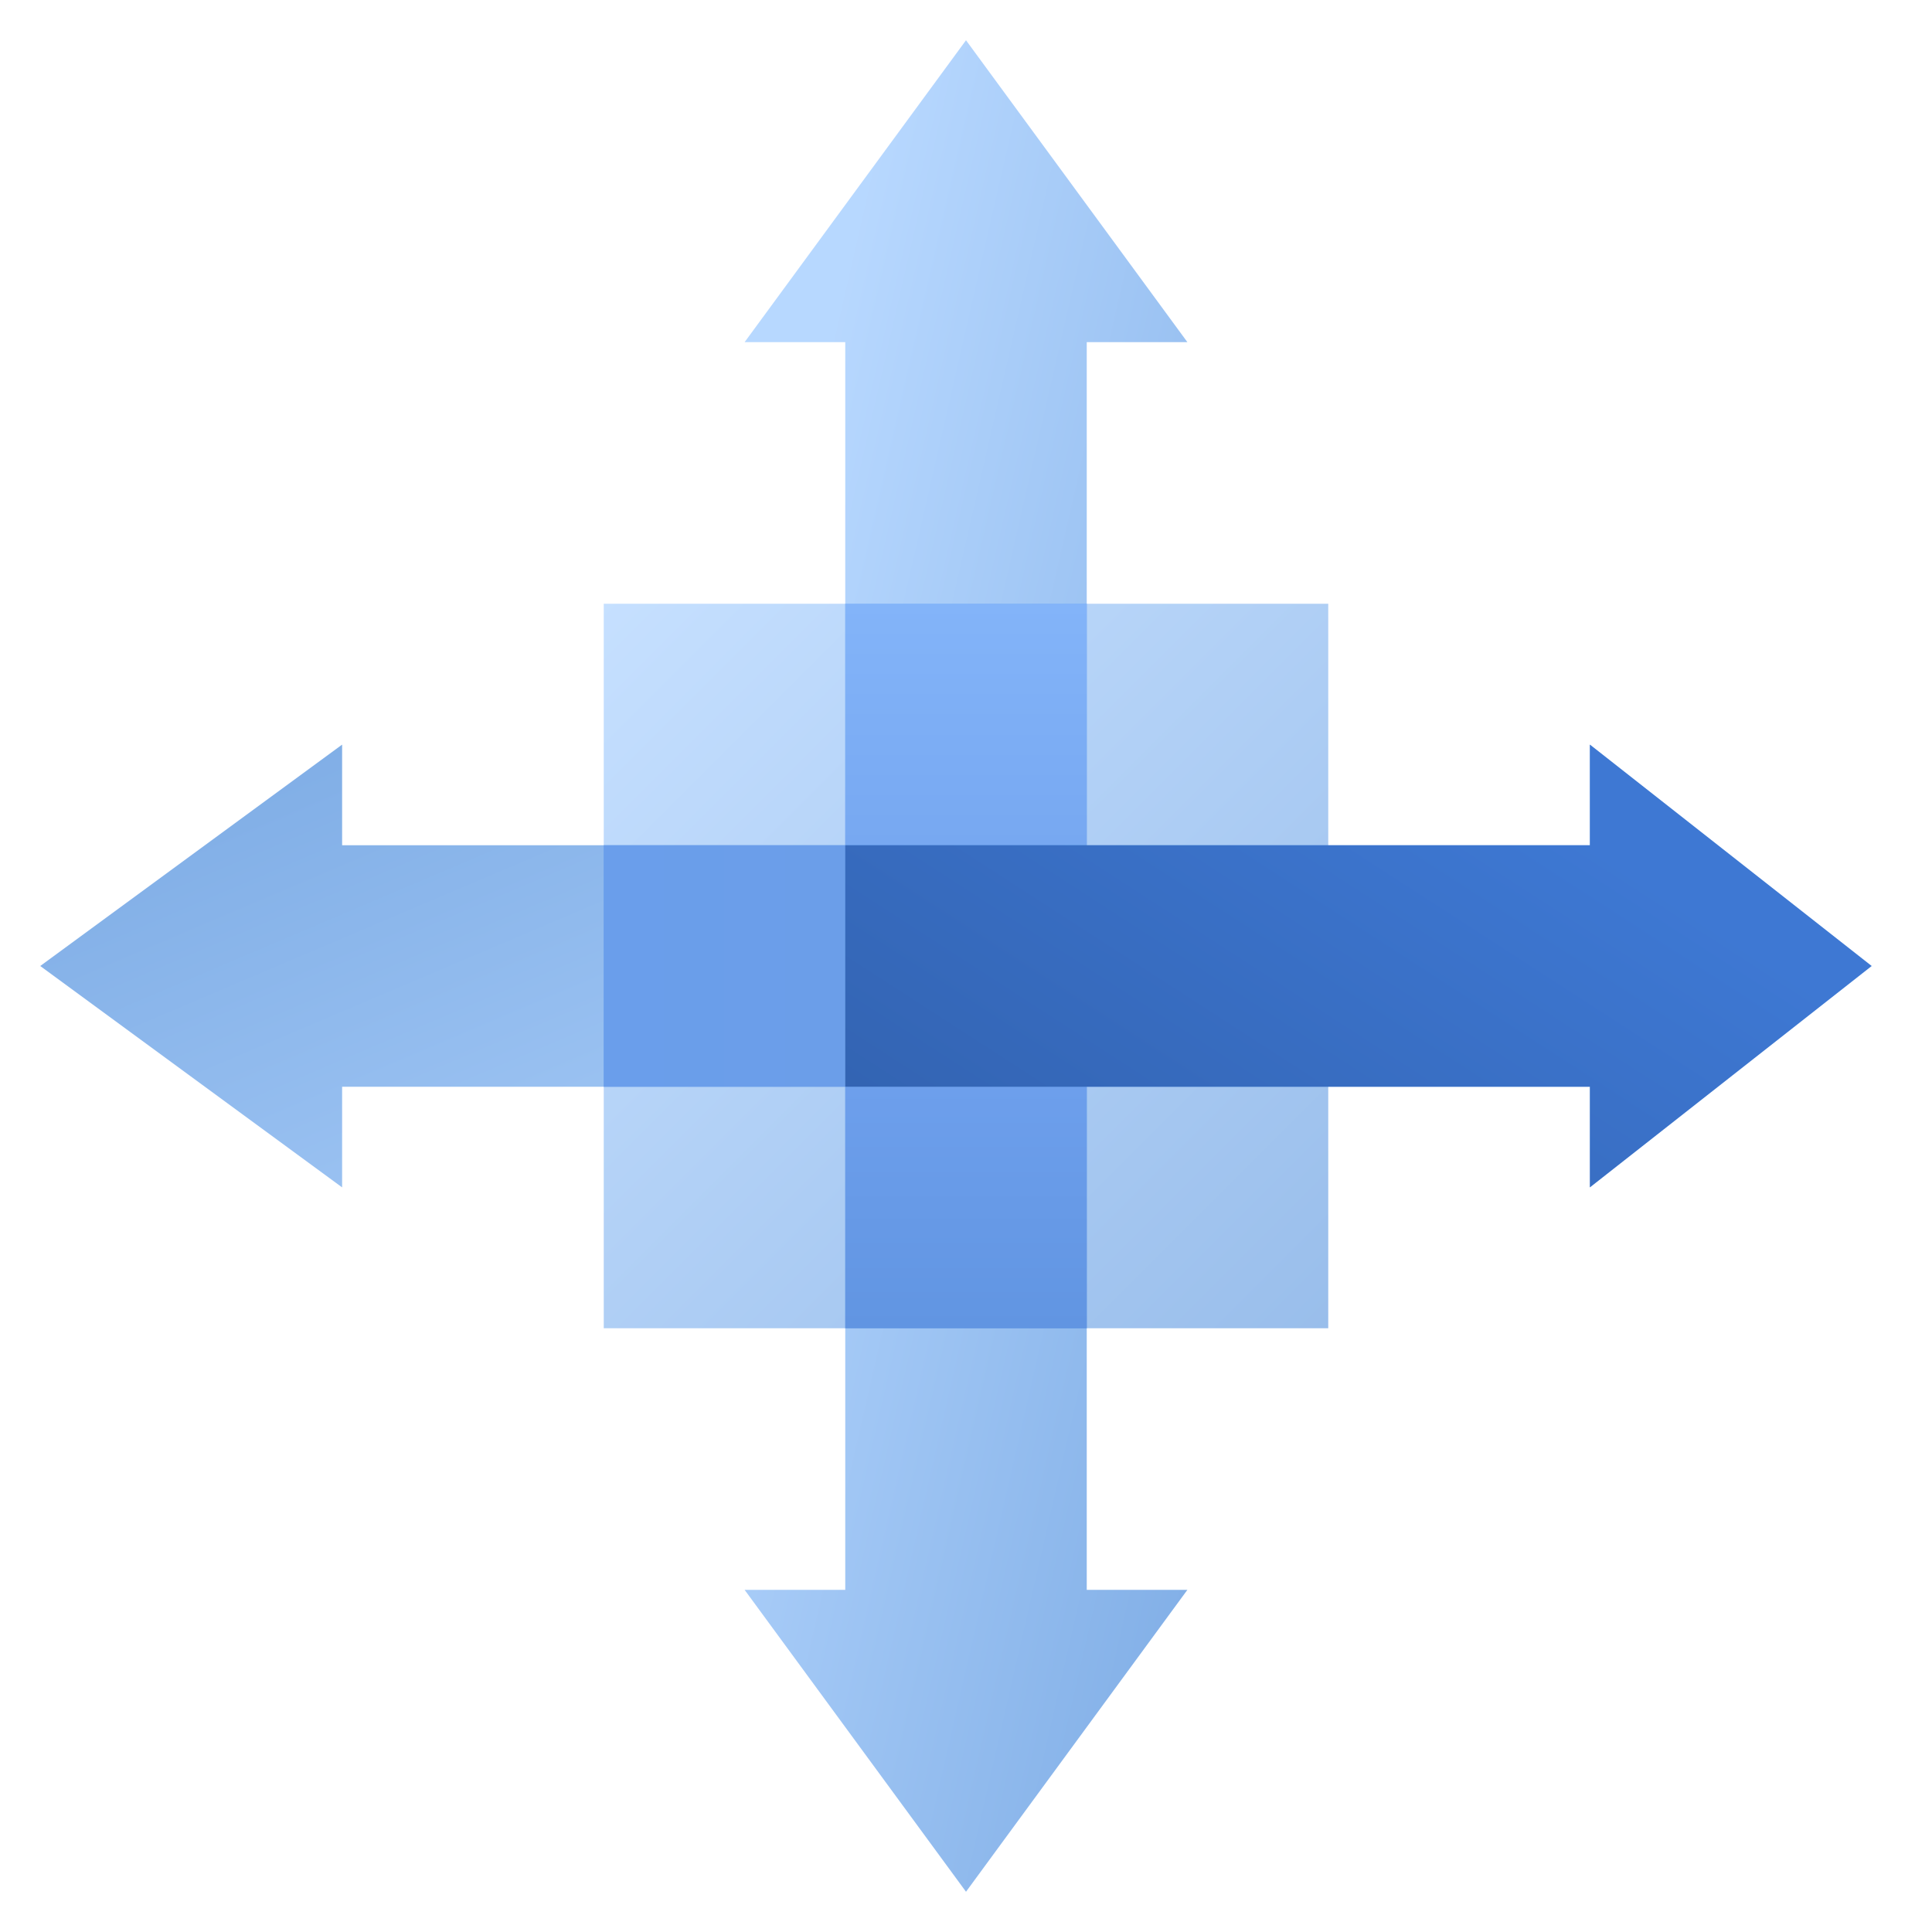
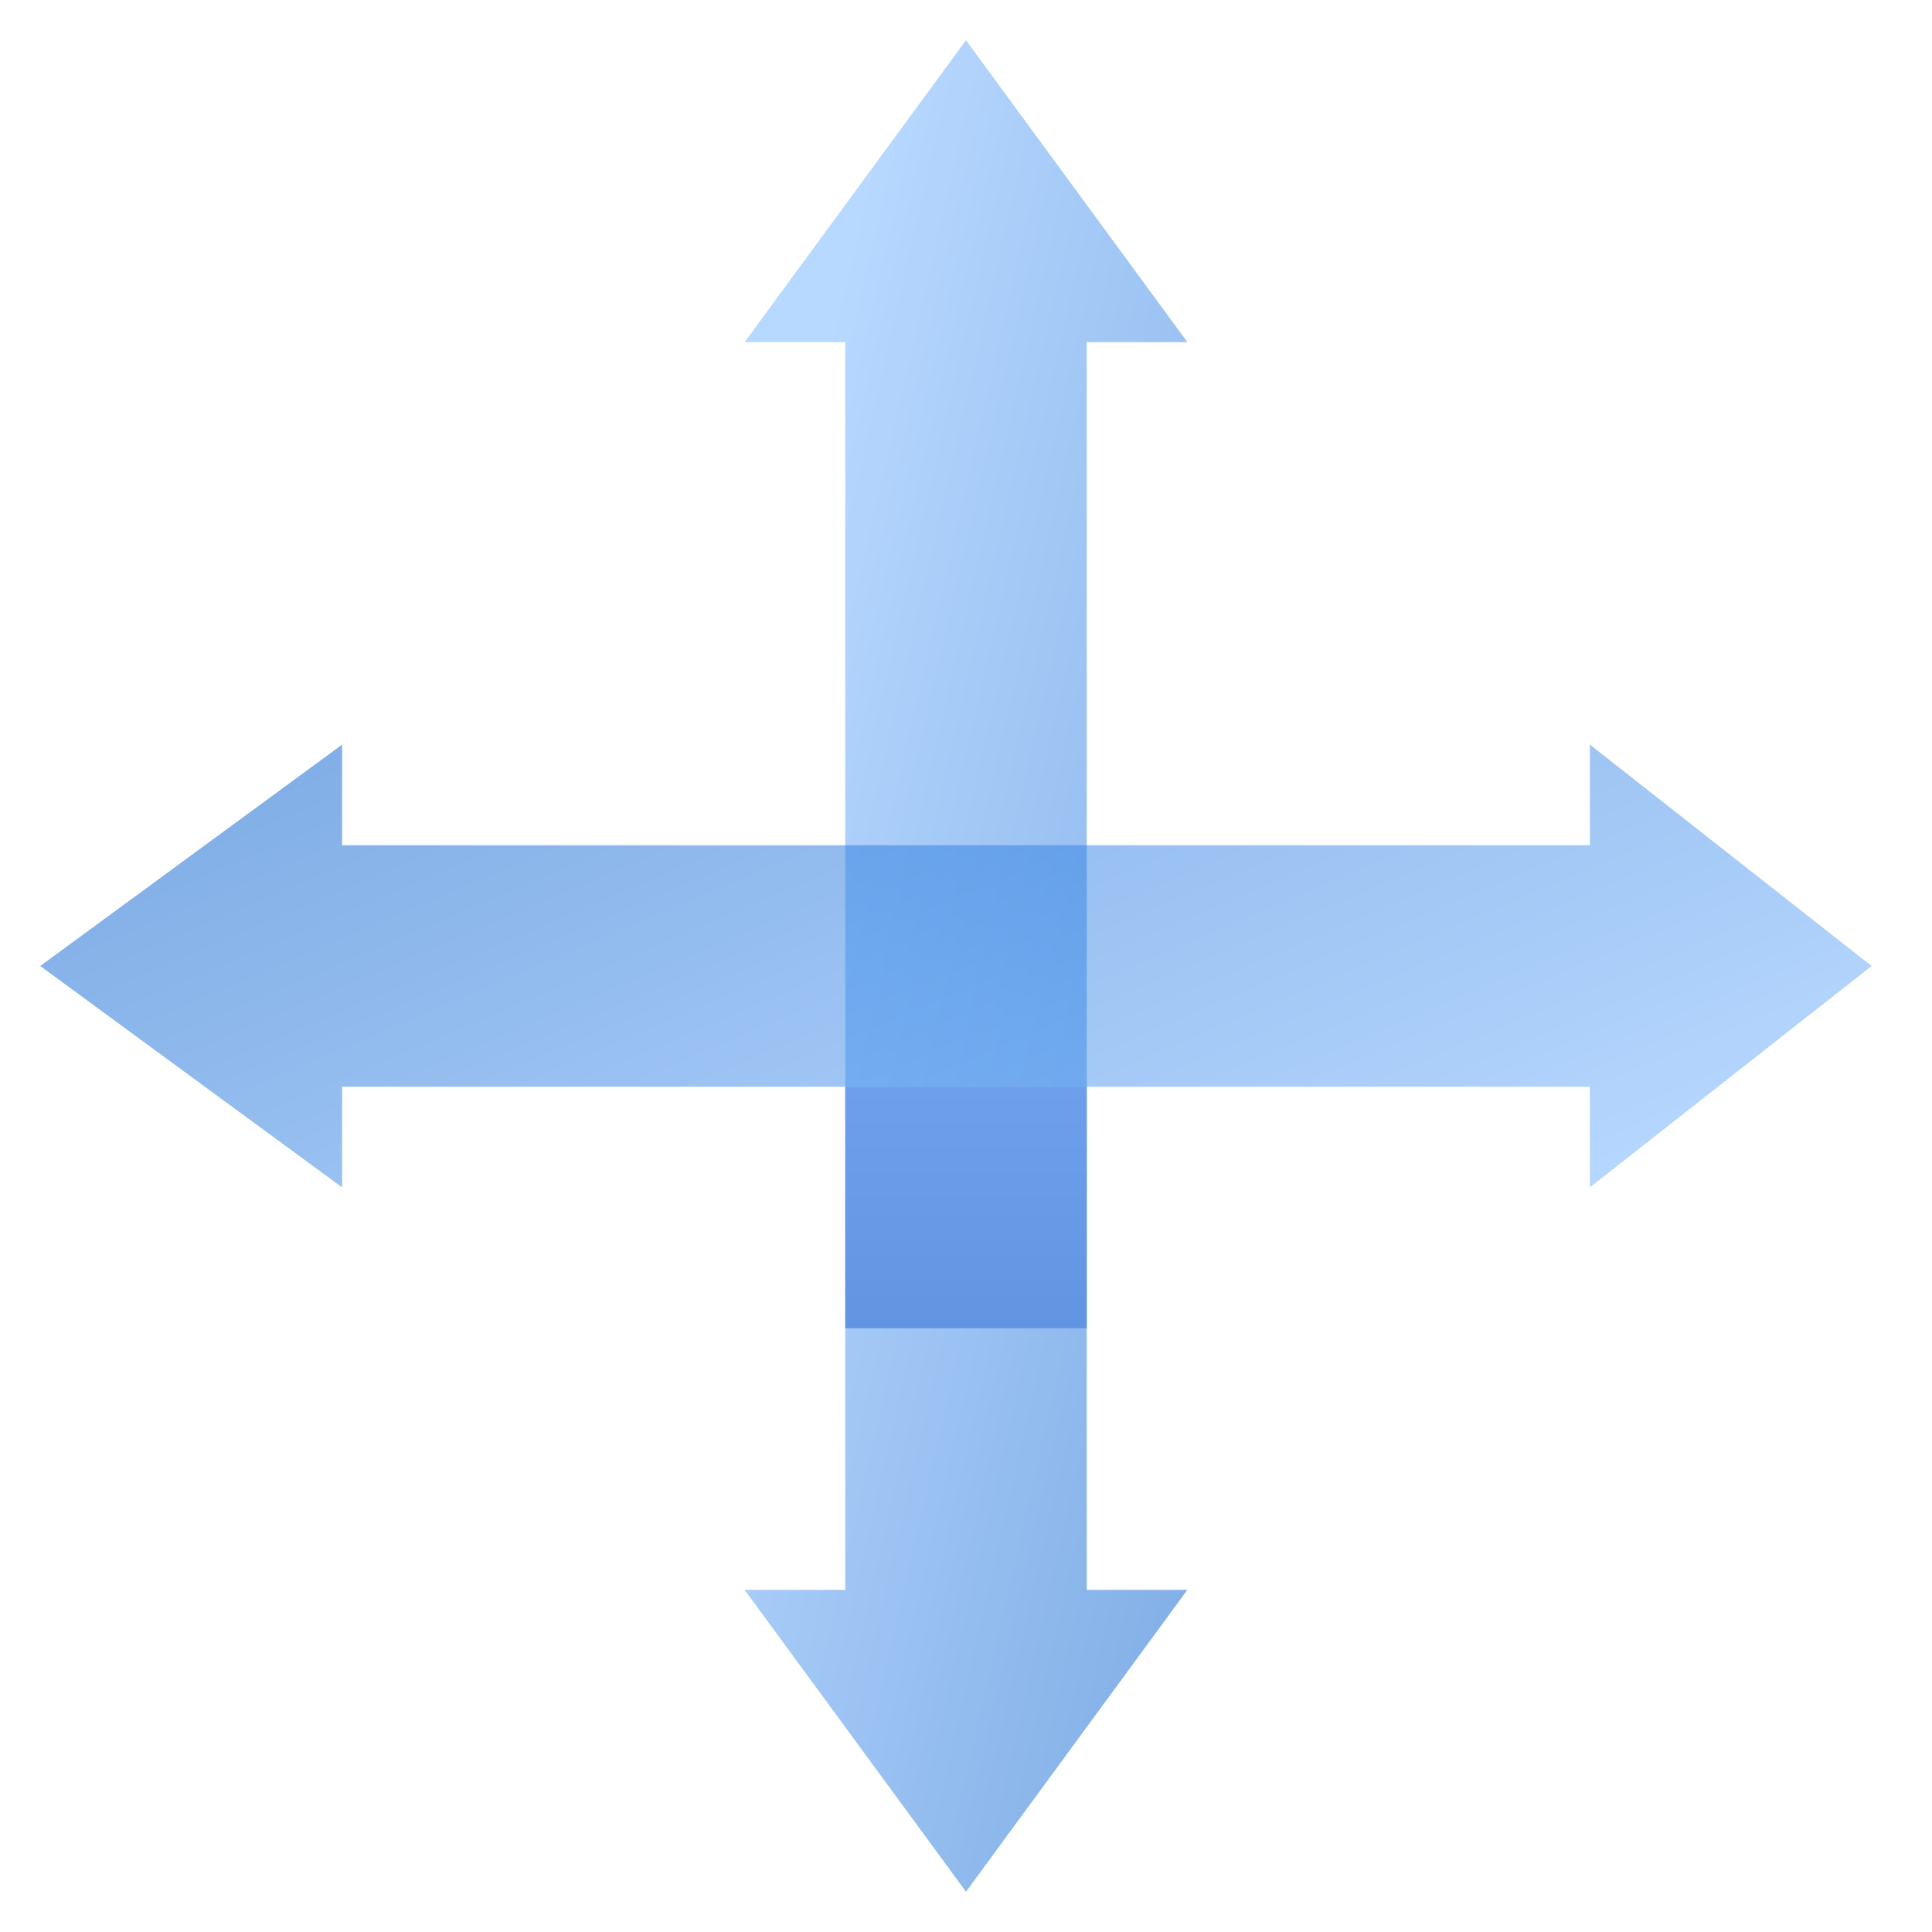
<svg xmlns="http://www.w3.org/2000/svg" data-v-6fd83713="" class="a-icon a-feature-card__image" width="96" height="96">
  <defs>
    <symbol viewBox="0 0 96 96" fill="none" id="0047_L">
-       <rect opacity="0.4" x="30" y="30" width="36" height="36" fill="url(&quot;#aecpaint0_linear_85_2&quot;)" />
      <path opacity="0.5" fill-rule="evenodd" clip-rule="evenodd" d="M54 17V79H59L48 94L37 79H42V17H37L48 2L59 17H54Z" fill="url(&quot;#aecpaint1_linear_85_2&quot;)" />
-       <rect x="42" y="30" width="12" height="12" fill="url(&quot;#aecpaint2_linear_85_2&quot;)" />
      <path opacity="0.5" fill-rule="evenodd" clip-rule="evenodd" d="M79 54H17V59L2 48L17 37V42L79 42V37L93 48L79 59V54Z" fill="url(&quot;#aecpaint3_linear_85_2&quot;)" />
-       <rect x="30" y="42" width="12" height="12" fill="url(&quot;#aecpaint4_linear_85_2&quot;)" />
      <rect x="42" y="54" width="12" height="12" fill="url(&quot;#aecpaint5_linear_85_2&quot;)" />
-       <path fill-rule="evenodd" clip-rule="evenodd" d="M42 54V42H79V37L93 48L79 59V54H42Z" fill="url(&quot;#aecpaint6_linear_85_2&quot;)" />
      <defs>
        <linearGradient id="aecpaint0_linear_85_2" x1="12" y1="48" x2="48" y2="84" gradientUnits="userSpaceOnUse">
          <stop stop-color="#70B1FF" />
          <stop offset="1" stop-color="#005CCD" />
        </linearGradient>
        <linearGradient id="aecpaint1_linear_85_2" x1="31.606" y1="59.909" x2="64.05" y2="67.339" gradientUnits="userSpaceOnUse">
          <stop stop-color="#70B1FF" />
          <stop offset="1" stop-color="#005CCD" />
        </linearGradient>
        <linearGradient id="aecpaint2_linear_85_2" x1="42" y1="30" x2="42" y2="42" gradientUnits="userSpaceOnUse">
          <stop stop-color="#83B4F9" />
          <stop offset="1" stop-color="#77A8F1" />
        </linearGradient>
        <linearGradient id="aecpaint3_linear_85_2" x1="118.886" y1="43.087" x2="100.461" y2="-0.27" gradientUnits="userSpaceOnUse">
          <stop stop-color="#70B1FF" />
          <stop offset="1" stop-color="#005CCD" />
        </linearGradient>
        <linearGradient id="aecpaint4_linear_85_2" x1="42" y1="42" x2="30" y2="42" gradientUnits="userSpaceOnUse">
          <stop stop-color="#6B9EE9" />
          <stop offset="1" stop-color="#6A9EEB" />
        </linearGradient>
        <linearGradient id="aecpaint5_linear_85_2" x1="54" y1="66" x2="54" y2="54" gradientUnits="userSpaceOnUse">
          <stop stop-color="#6195E2" />
          <stop offset="1" stop-color="#6D9FEC" />
        </linearGradient>
        <linearGradient id="aecpaint6_linear_85_2" x1="32.916" y1="80.14" x2="63.977" y2="32.109" gradientUnits="userSpaceOnUse">
          <stop stop-color="#295296" />
          <stop offset="1" stop-color="#3E78D3" />
        </linearGradient>
      </defs>
    </symbol>
  </defs>
  <title>Flexible deployment options</title>
  <use href="#0047_L" />
</svg>